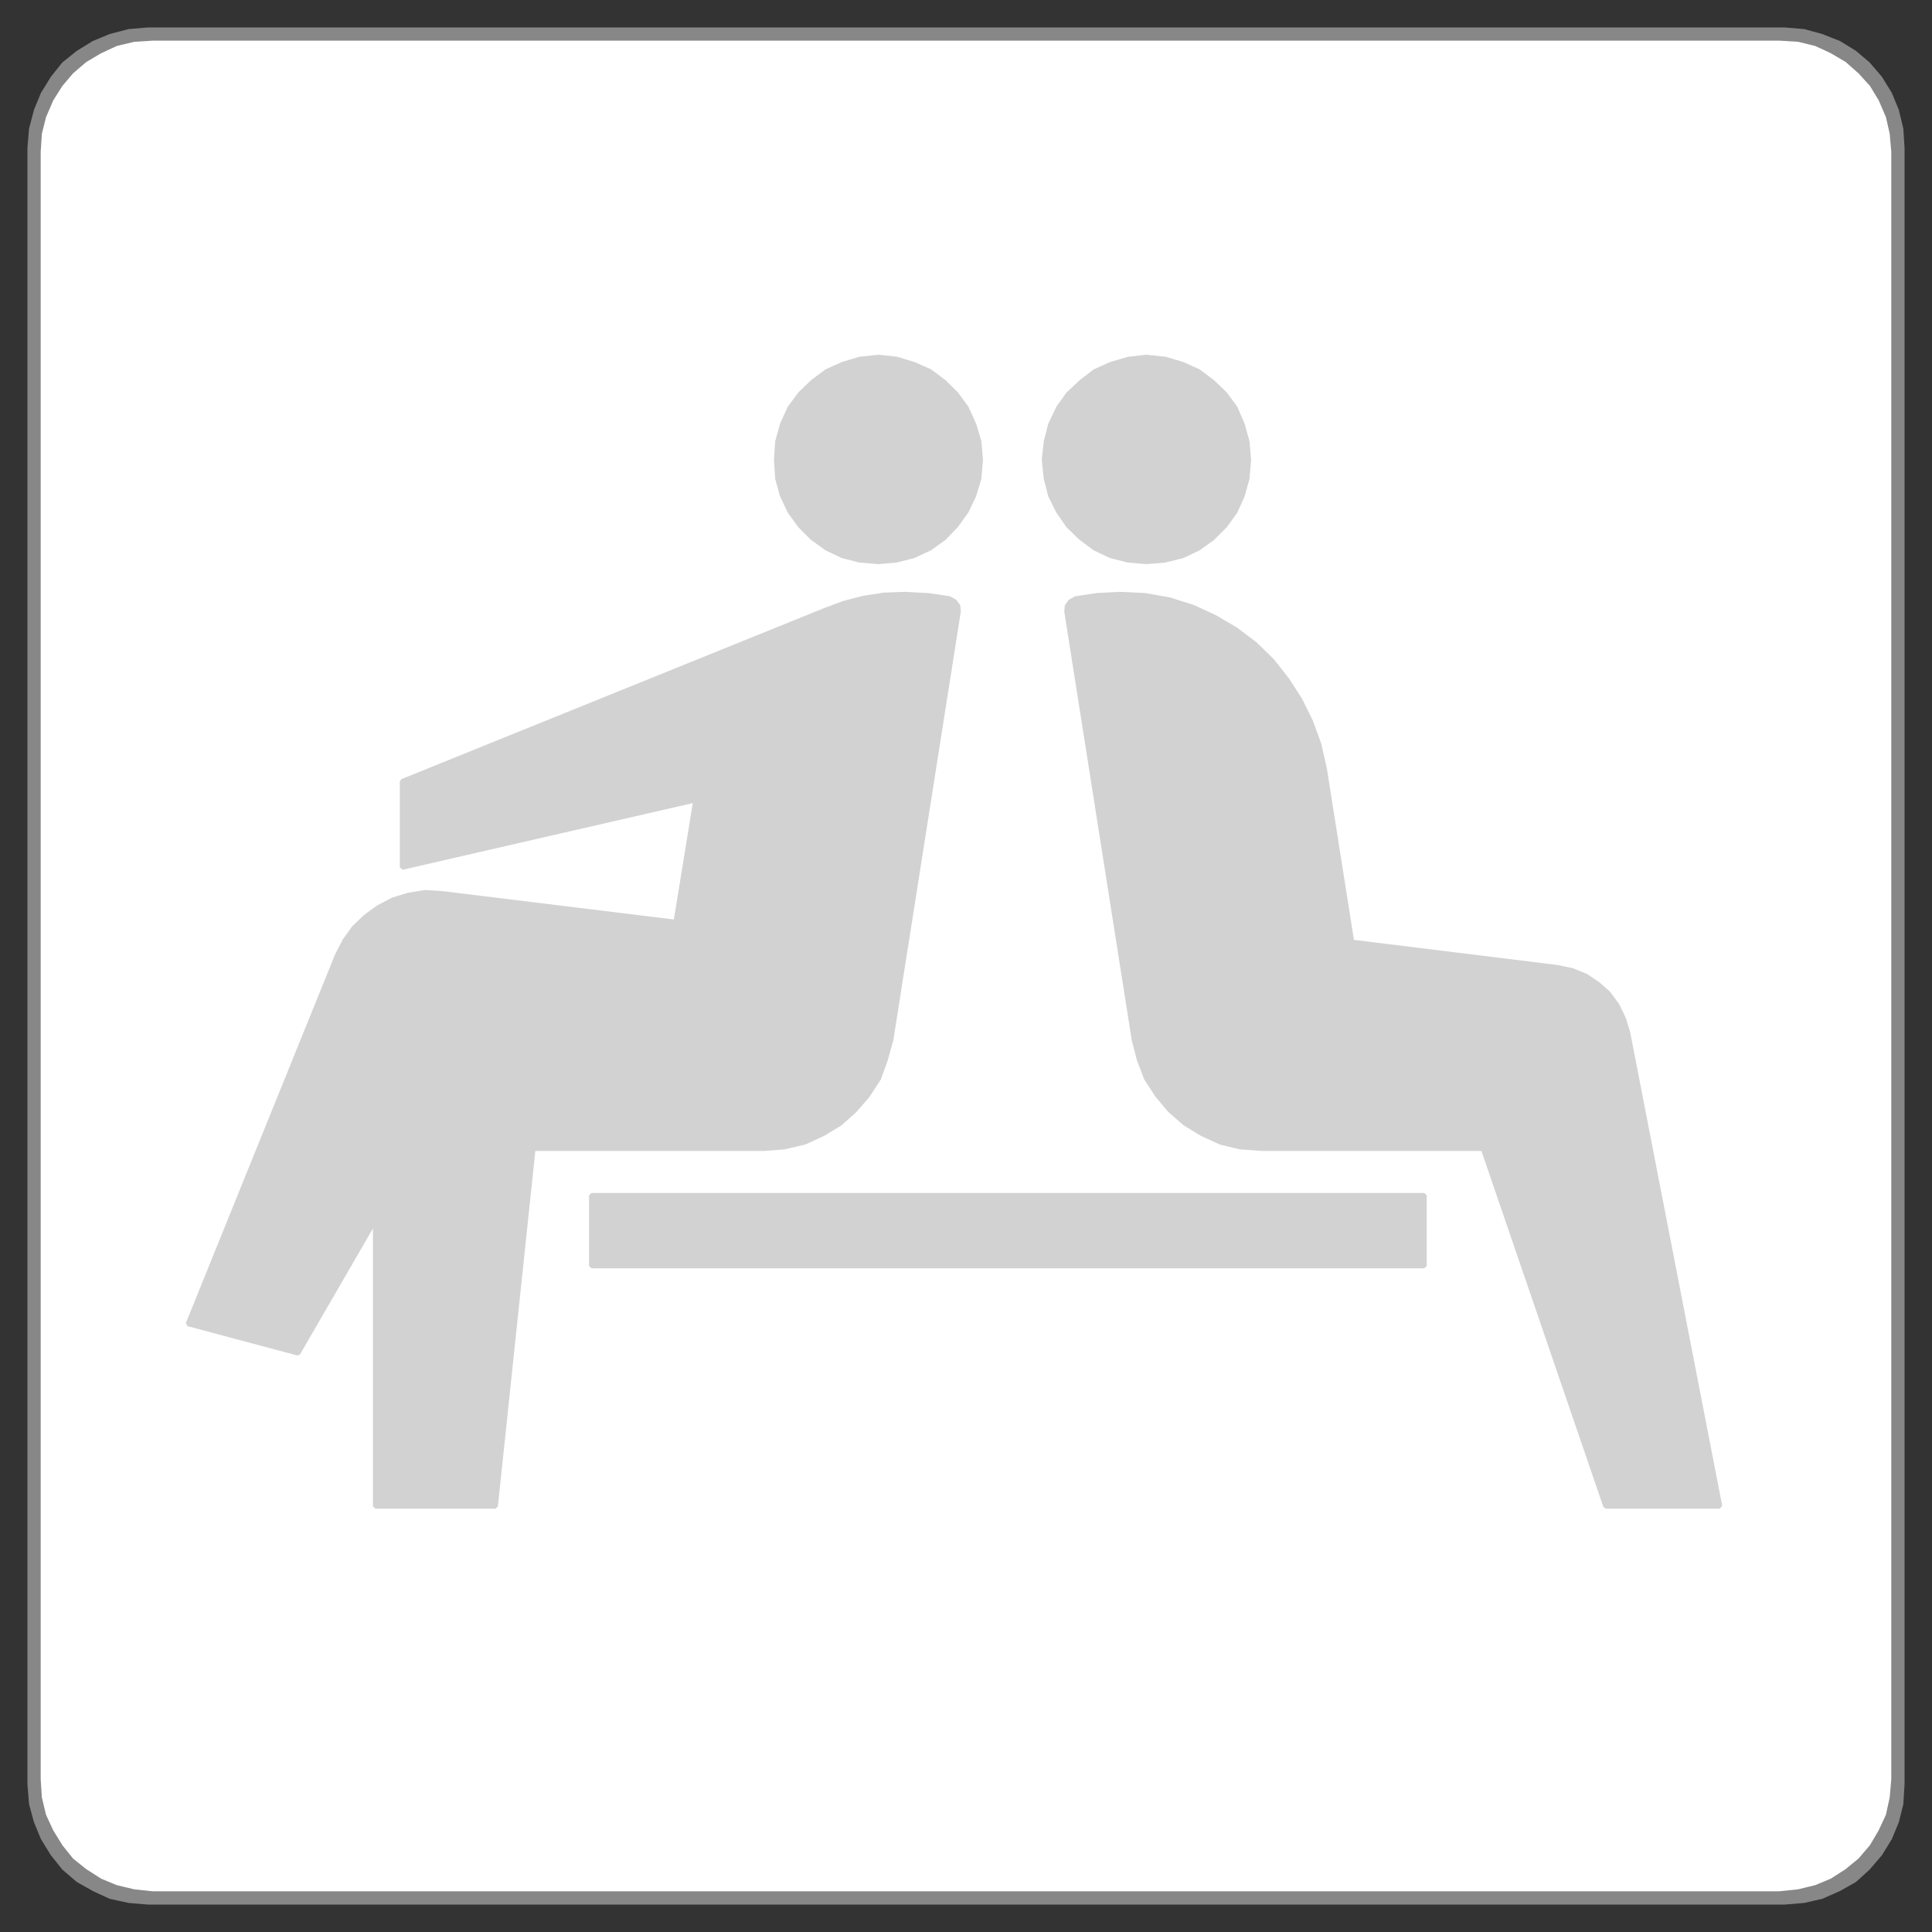
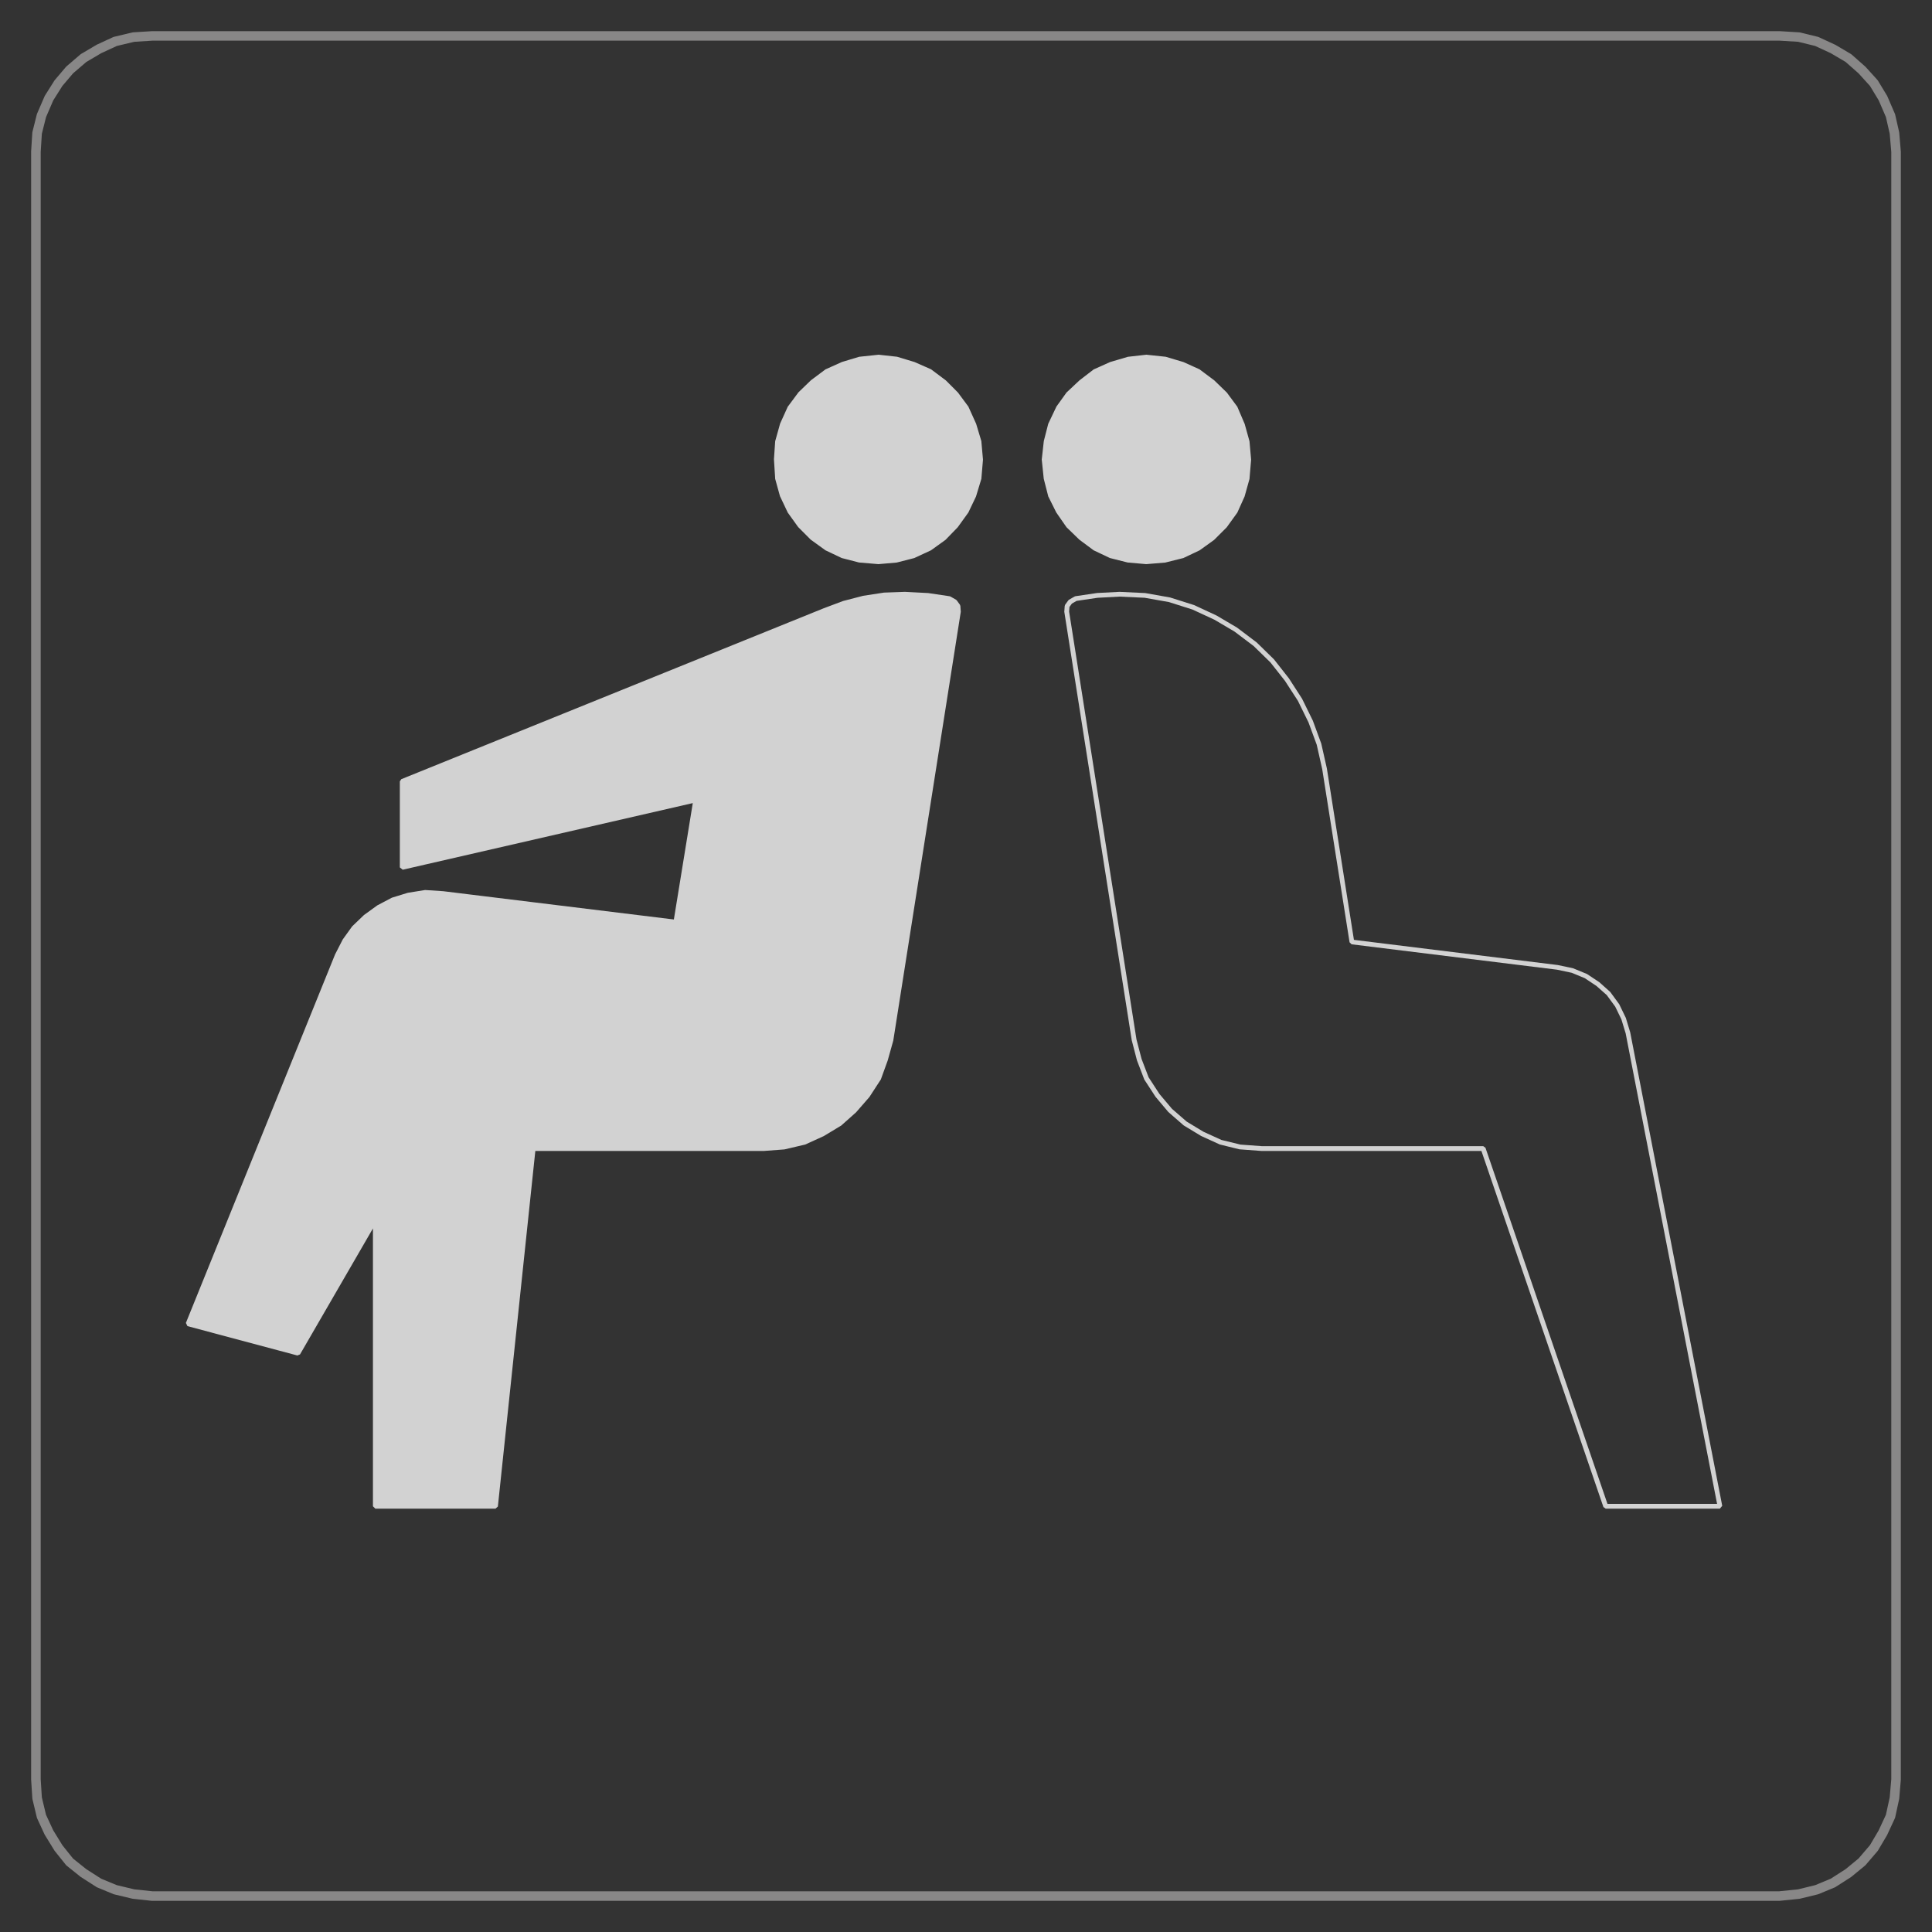
<svg xmlns="http://www.w3.org/2000/svg" fill="none" height="62" viewBox="0 0 62 62" width="62">
  <rect x="0" y="0" width="62" height="62" fill="#333333" stroke="none" />
-   <path d="m4.748 61-.601-.051-.588-.128-.525-.243-.499-.281-.448-.384-.358-.448-.307-.499-.217-.524-.154-.563-.051-.627v-52.503l.051-.601.154-.588.217-.525.307-.499.358-.448.448-.358.499-.307.525-.217.588-.154.601-.051h52.516l.614.051.563.154.55.217.499.307.422.358.384.448.307.499.217.525.141.588.038.601v52.503l-.038.627-.141.563-.217.524-.307.499-.384.448-.422.384-.499.281-.55.243-.563.128-.614.051z" fill="#fff" stroke="#888787" stroke-linecap="round" stroke-linejoin="round" stroke-width=".24" />
  <path clip-rule="evenodd" d="m4.882 1h52.232l.624.038c.009.001.018.002.027.004l.573.14c.01.002.019.006.028.01l.536.248.496.293c.008.005.016.011.023.017l.445.393.381.421c.007.007.013.015.018.024l.293.484c.004.006.007.012.009.019l.242.56c.004.009.007.018.009.027l.127.56c.002.007.003.014.003.021l.052.611-.001 52.25-.051.598c-.001.007-.002.013-.003.019l-.127.585c-.002.011-.006.022-.011.032l-.248.535-.293.496c-.004.008-.01.015-.016.022l-.382.445c-.006.007-.012.013-.019.018l-.433.356c-.005.004-.01.007-.015.011l-.496.318c-.008.005-.016.009-.024.013l-.522.216c-.007.003-.015.005-.022.007l-.573.14c-.004.001-.008.002-.012.003l-.009.001-.639.065-52.239-.001-.598-.065c-.007-.001-.013-.002-.019-.003l-.585-.14c-.008-.002-.016-.004-.023-.007l-.522-.216c-.008-.003-.016-.008-.024-.013l-.51-.327-.445-.357c-.009-.007-.017-.015-.024-.024l-.356-.445c-.004-.005-.008-.01-.011-.015l-.315-.512-.241-.522c-.004-.009-.008-.019-.01-.029l-.14-.585c-.002-.009-.003-.017-.004-.026l-.039-.608 0-52.247.038-.598c.001-.009.002-.018.004-.027l.14-.56c.002-.008.005-.016.008-.024l.242-.56c.003-.007.007-.014.011-.021l.305-.484c.004-.006.008-.012.013-.017l.356-.42c.005-.006.011-.012.017-.017l.445-.382c.007-.006.014-.011.022-.016l.509-.3.522-.241c.009-.004.019-.008.029-.01l.585-.14c.008-.002.017-.003.026-.004zm.005.305-.58.037-.558.133-.501.232-.478.282-.426.365-.342.403-.293.464-.232.538-.134.534-.037.579v52.227l.037.58.133.558.232.5.296.481.34.425.426.341.478.306.498.206.564.135.58.062h52.206l.606-.062.551-.135.498-.207.477-.306.415-.342.364-.425.282-.478.232-.5.122-.559.05-.582v-52.224l-.05-.581-.122-.536-.232-.537-.28-.462-.366-.403-.416-.367-.477-.281-.501-.232-.545-.133-.605-.037z" fill="#888787" fill-rule="evenodd" />
  <g fill="#d2d2d2">
    <path d="m36.789 18.026.598-.051.56-.14.509-.242.458-.331.394-.395.331-.458.229-.509.153-.547.051-.611-.051-.573-.153-.547-.229-.534-.331-.445-.394-.382-.458-.344-.509-.229-.56-.165-.598-.064-.585.064-.56.165-.509.229-.445.344-.407.382-.318.445-.255.534-.14.547-.064.573.064.611.14.547.255.509.318.458.407.395.445.331.509.242.56.14z" />
    <path clip-rule="evenodd" d="m36.797 11.382-0.0.002.612.065.57.17.524.237-.001.002.466.349.403.391.341.461-.002.001.233.544.156.561-.001 0.0.052.586-.053.625-.001-0-.156.558-.236.523-.001-.001-.338.468-.404.403-.47.338-.001-.001-.523.248-0-.002-.572.143-.611.051-.597-.053-.575-.145.001-.001-.523-.248.001-.001-.453-.337-.418-.405.001-.001-.324-.467-.261-.524.002-0-.143-.558-.065-.627.002 0.0.065-.583.144-.561.001.001.26-.547.328-.457.001.001.413-.387.46-.354.001.002.518-.233.573-.169zm-.008.154-.57.062-.548.162-.496.223-.435.336-.399.374-.31.434-.248.522-.137.535-.062.559.062.597.137.534.248.497.311.448.398.386.435.323.495.235.547.137.573.05.585-.05.547-.137.496-.236.448-.323.386-.386.323-.447.224-.497.149-.535.05-.597-.05-.559-.149-.535-.224-.522-.322-.433-.387-.374-.448-.336-.496-.223-.548-.162z" fill-rule="evenodd" />
    <path d="m28.199 11.46-.611.064-.547.165-.509.229-.458.344-.395.382-.331.445-.242.534-.153.547-.038.573.038.611.153.547.242.509.331.458.395.395.458.331.509.242.547.14.611.051.573-.051.547-.14.522-.242.458-.331.382-.395.331-.458.242-.509.165-.547.051-.611-.051-.573-.165-.547-.242-.534-.331-.445-.382-.382-.458-.344-.522-.229-.547-.165z" />
    <path clip-rule="evenodd" d="m28.206 11.382-0.0.002.587.065-0.0.001.556.168.538.237-.001.002.467.35.389.39.34.459-.002.001.246.544.169.563-.002 0.0.052.586-.053.627-.002-.001-.169.558-.249.521-.001-.001-.337.467-.392.404-.471.339-.001-.001-.535.248-0-.001-.559.143-.586.051-.624-.053-.561-.145.001-.001-.522-.248.001-.001-.468-.338-.403-.404-.338-.47.001-.001-.247-.521-.156-.563.002-0-.039-.621.04-.589.002.001.156-.558.249-.549.002.001.338-.455.402-.388.472-.353.001.002.518-.233.561-.169 0.0.001zm-.604.216-.535.162-.497.224-.448.336-.387.374-.322.434-.236.522-.149.534-.037.56.037.598.149.533.236.497.323.448.386.386.448.323.496.236.534.137.598.05.56-.05.534-.137.509-.236.447-.323.373-.386.324-.448.236-.497.162-.534.05-.596-.05-.558-.162-.535-.236-.522-.323-.434-.374-.374-.447-.335-.509-.224-.536-.162-.557-.062z" fill-rule="evenodd" />
    <path d="m30.462 19.21-.687-.102-.738-.038-.662.025-.662.102-.636.165-.611.229-13.555 5.485v2.761l9.419-2.163-.636 3.919-7.471-.916-.573-.038-.547.089-.496.153-.458.242-.42.305-.369.356-.293.407-.242.471-4.786 11.822 3.526.942 2.482-4.288v9.2h3.857l1.209-11.478h7.395l.662-.051.649-.153.586-.267.547-.331.471-.42.42-.484.356-.547.216-.598.178-.636 2.164-13.743-.013-.178-.102-.14z" />
    <path clip-rule="evenodd" d="m29.041 18.993.746.039.687.102.027.009.178.102.024.021.102.14.014.04.014.196-.002-0-2.165 13.752-.18.642-.223.615-.002-.001-.362.556-.427.49-.482.429-.001-.001-.555.335-.6.273-0-.001-.661.155-.668.05-7.326-0-1.202 11.41-.076.068h-3.857l-.076-.076v-8.916l-2.34 4.042-.086.035-3.526-.942-.051-.102 4.788-11.828.247-.481.301-.418.378-.363.429-.311.471-.248 0.0.001.506-.156.565-.091-0.0.002.577.038 7.398.907.607-3.735-9.308 2.138-.093-.074v-2.761l.048-.071 13.557-5.485.618-.232.644-.167.67-.103zm-.658.178-.654.101-.629.163-.605.227-.002.001-13.506 5.465v2.614l9.325-2.142.092.087-.636 3.919-.085.064-7.469-.916-.562-.037-.533.087-.484.149-.447.236-.411.299-.36.348-.285.397-.238.463-4.752 11.738 3.386.904 2.453-4.238.142.038v9.124h3.711l1.202-11.41.076-.068h7.392l.653-.05.636-.15.575-.262.537-.325.462-.412.413-.476.349-.535.212-.587.176-.629 2.162-13.73-.011-.148-.079-.109-.151-.086-.669-.099-.731-.038z" fill-rule="evenodd" />
-     <path d="m52.242 33.144-.14-.458-.204-.42-.28-.382-.344-.305-.382-.255-.433-.178-.484-.102-6.593-.814-.878-5.561-.178-.789-.267-.725-.344-.7-.42-.649-.471-.598-.547-.534-.624-.471-.649-.382-.713-.331-.764-.242-.789-.14-.815-.038-.713.038-.687.102-.178.102-.102.14-.013.178 2.164 13.743.165.636.229.598.356.547.407.484.484.42.547.331.585.267.624.153.687.051h7.115l3.933 11.478h3.666z" />
    <path clip-rule="evenodd" d="m35.927 18.993.825.039.799.142.773.245.719.335.656.387.631.477.554.542.475.604.425.657.347.707.27.735.179.794.869 5.504 6.542.808.497.105-.001.001.447.184-.001.001.391.26.355.317-.001.001.288.393-.001.001.209.431.141.466 2.953 15.194-.075.091h-3.666l-.072-.052-3.915-11.427h-7.066l-.7-.052-.637-.157.001-.001-.594-.271-.558-.338-.492-.429-.413-.491-.365-.561.002-.001-.232-.606-.167-.644-2.166-13.761.002 0.0.013-.178.014-.04.102-.14.024-.021.178-.102.027-.009.694-.103zm-.003.153-.705.038-.669.099-.151.086-.079.109-.011.148 2.162 13.731.164.628.225.587.349.536.401.475.474.412.538.325.575.262.611.149.678.05h7.112l.072.052 3.915 11.427h3.518l-2.934-15.099-.137-.449-.198-.408-.271-.37-.334-.296-.371-.247-.419-.173-.474-.1-6.59-.814-.066-.064-.878-5.559-.176-.782-.264-.717-.34-.692-.416-.642-.466-.591-.54-.527-.616-.465-.642-.378-.705-.327-.754-.239-.779-.138z" fill-rule="evenodd" />
-     <path d="m45.707 38.361h-26.729v2.265h26.729z" />
-     <path clip-rule="evenodd" d="m18.904 38.361.076-.076h26.729l.076.076v2.265l-.076.076h-26.729l-.076-.076zm.153.076v2.112h26.576v-2.112z" fill-rule="evenodd" />
+     <path d="m45.707 38.361h-26.729h26.729z" />
  </g>
</svg>